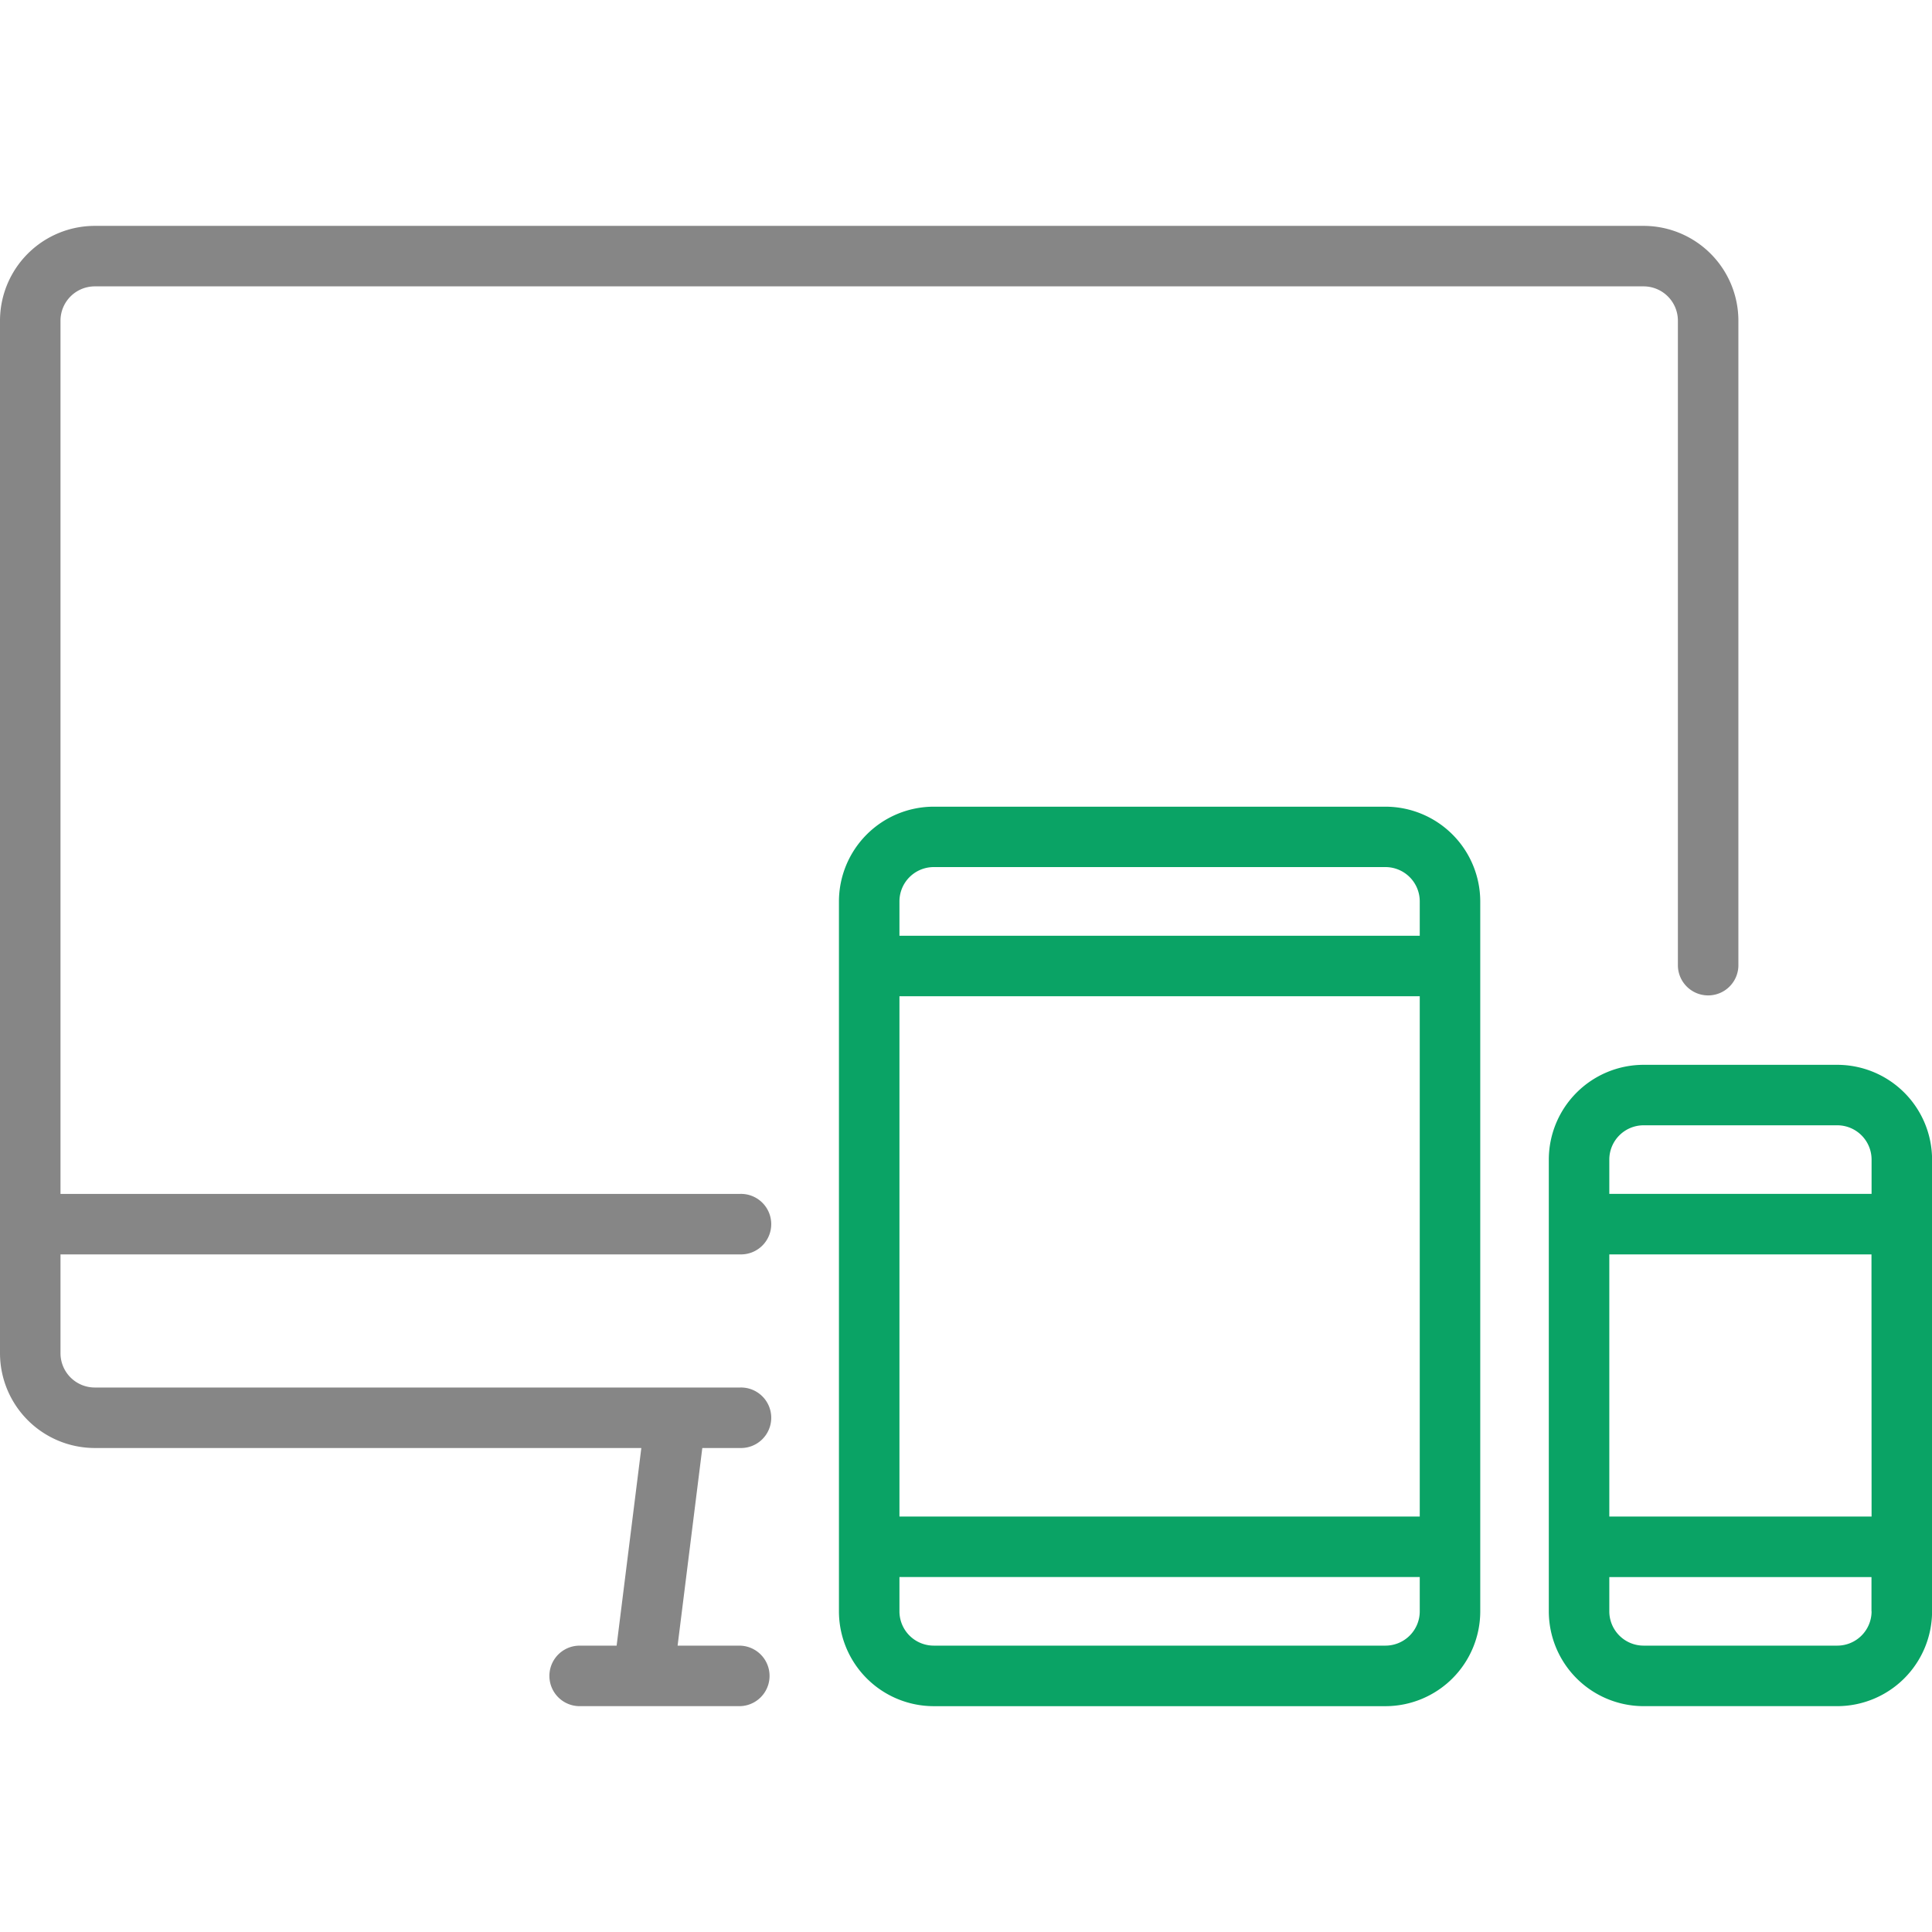
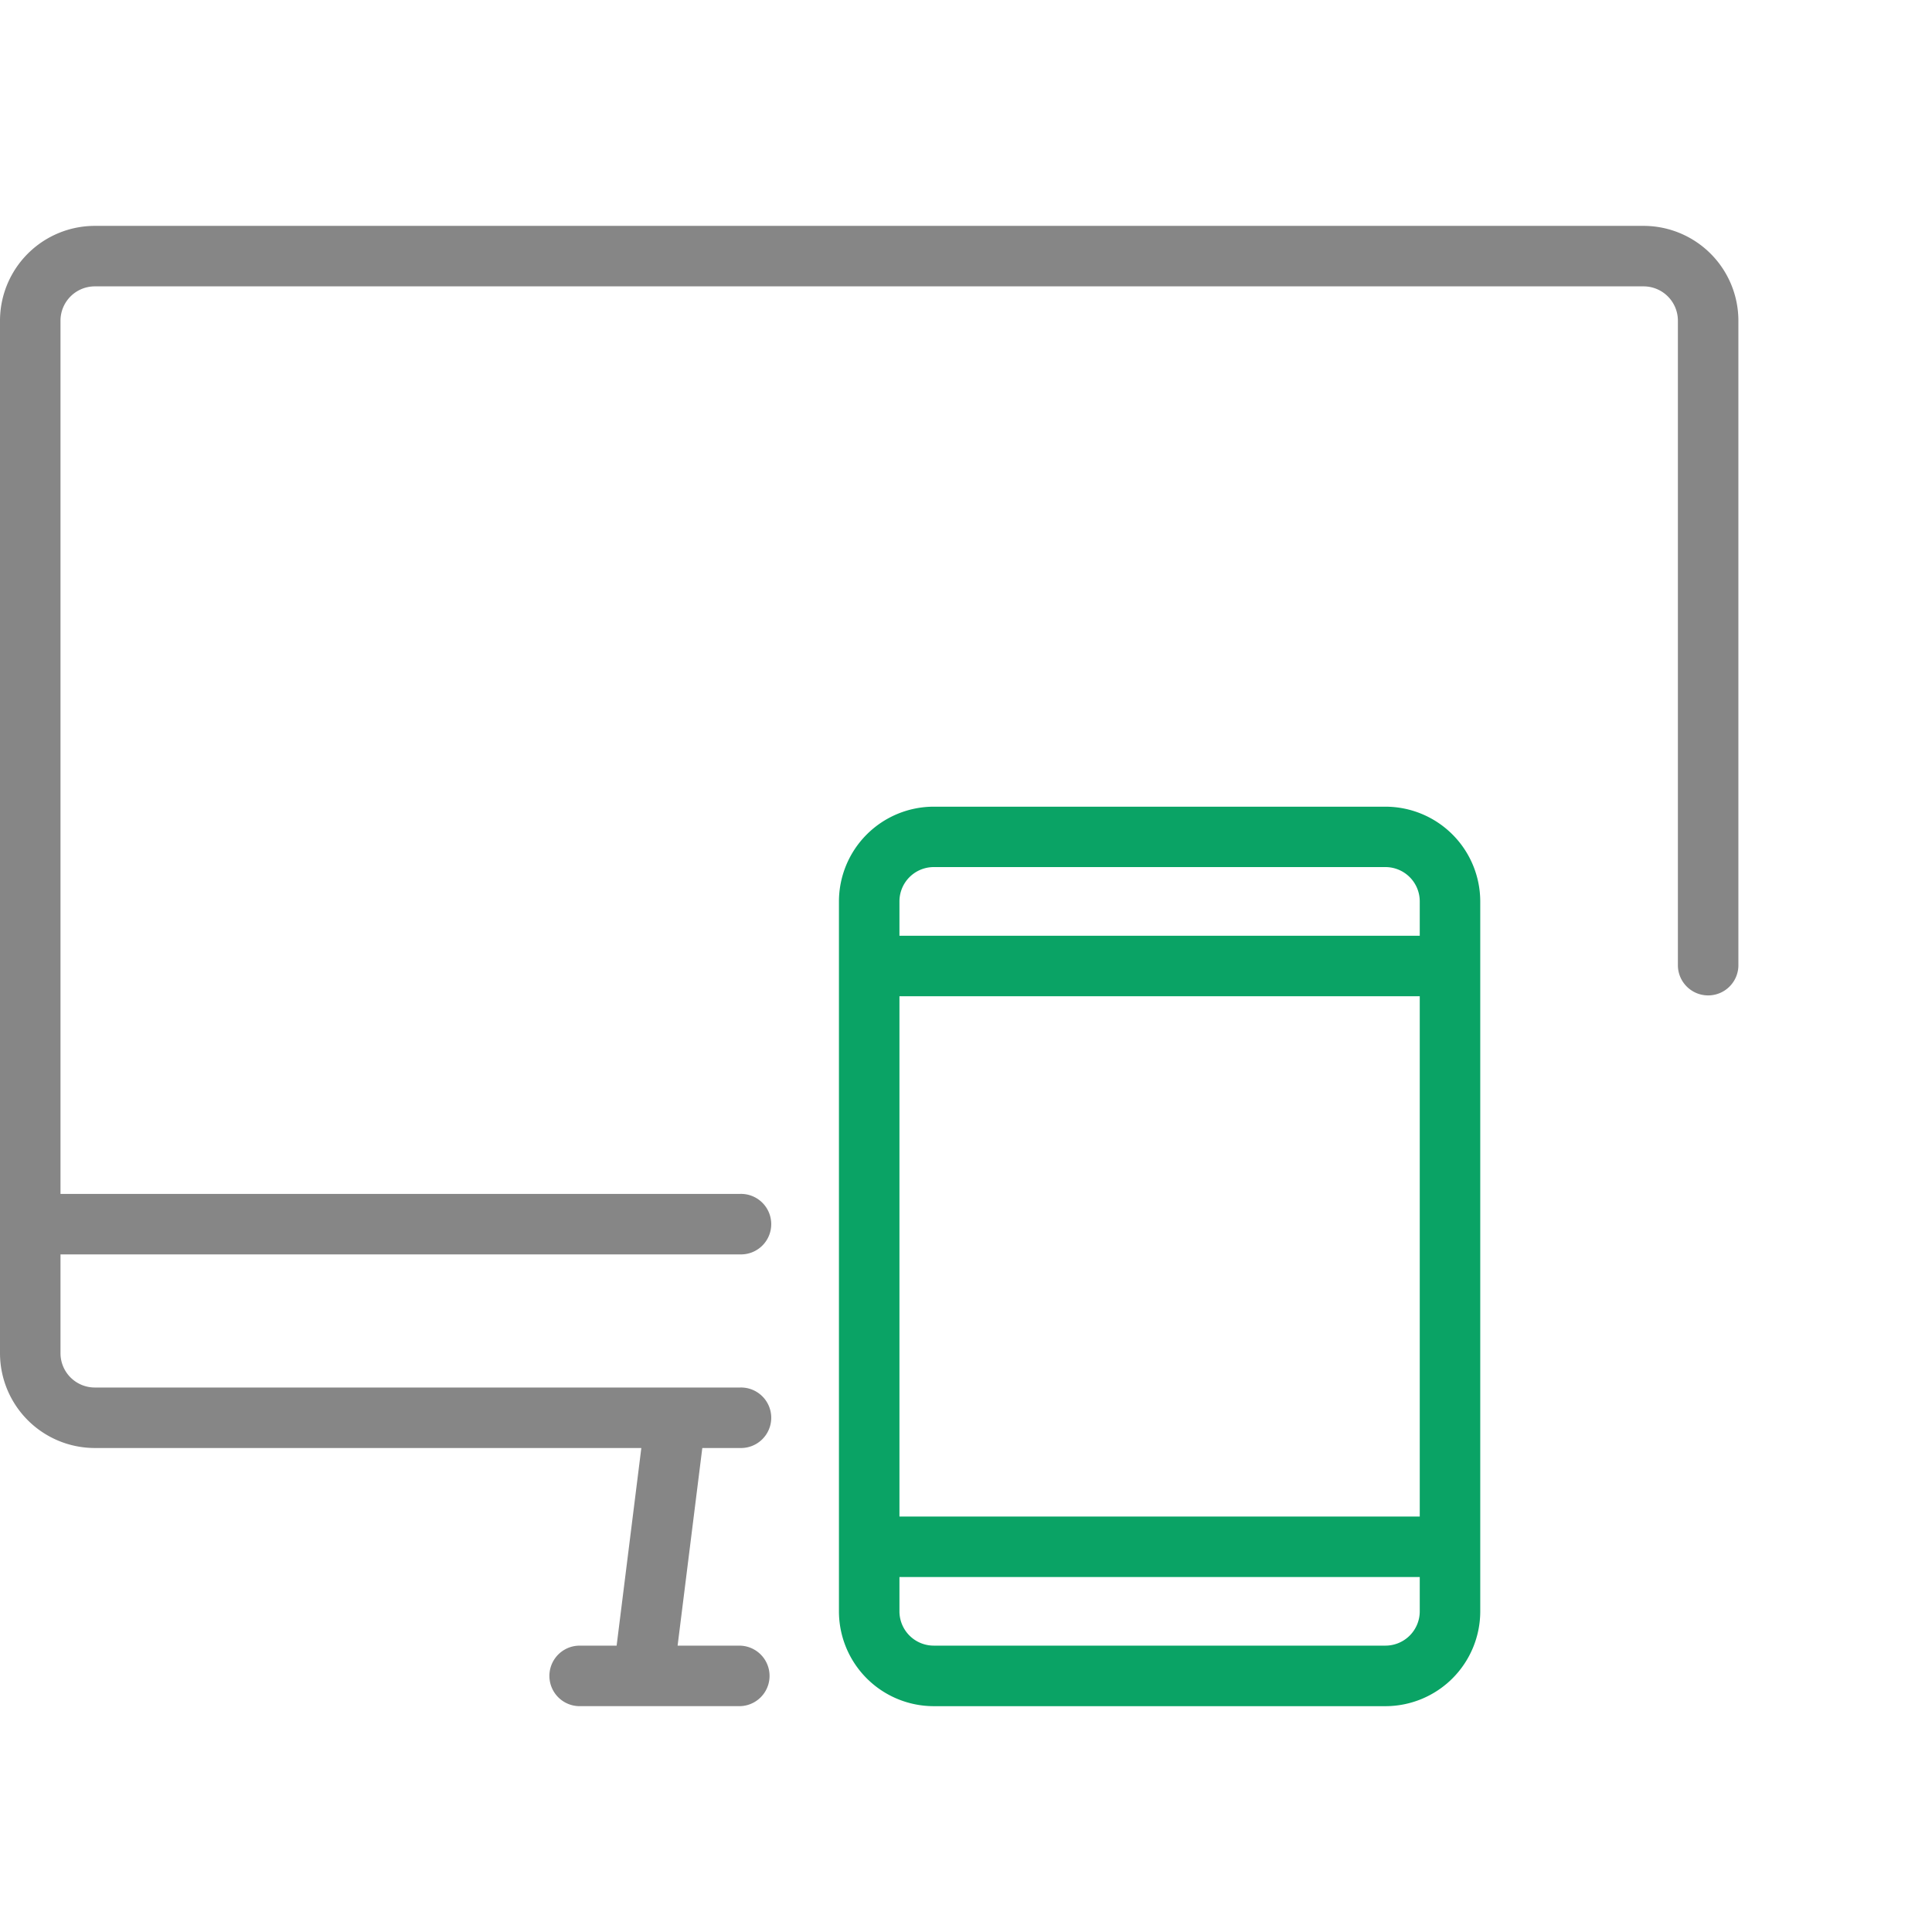
<svg xmlns="http://www.w3.org/2000/svg" width="80" height="80" viewBox="0 0 80 80">
  <g id="icon_internet" transform="translate(-386 -3838)">
    <rect id="長方形_7073" data-name="長方形 7073" width="80" height="80" transform="translate(386 3838)" fill="none" />
    <g id="devices" transform="translate(386 3787.495)">
      <g id="グループ_6517" data-name="グループ 6517" transform="translate(0 59.858)">
        <g id="グループ_6516" data-name="グループ 6516">
          <path id="パス_15854" data-name="パス 15854" d="M68.058,59.858H3.925A3.929,3.929,0,0,0,0,63.783v42.756a3.929,3.929,0,0,0,3.925,3.925H26.556l-1.023,8.184H23.967a1.253,1.253,0,0,0,0,2.505h6.681a1.253,1.253,0,0,0,0-2.505H28.058l1.023-8.184h1.566a1.253,1.253,0,1,0,0-2.505H3.925a1.421,1.421,0,0,1-1.42-1.42v-4.092H30.647a1.253,1.253,0,1,0,0-2.505H2.505V63.783a1.421,1.421,0,0,1,1.42-1.42H68.058a1.421,1.421,0,0,1,1.42,1.42V90.505a1.253,1.253,0,0,0,2.505,0V63.783A3.929,3.929,0,0,0,68.058,59.858Z" transform="translate(0 -59.858)" fill="#868686" />
        </g>
      </g>
      <g id="グループ_6519" data-name="グループ 6519" transform="translate(34.739 83.908)">
        <g id="グループ_6518" data-name="グループ 6518" transform="translate(0 0)">
          <path id="パス_15855" data-name="パス 15855" d="M244.96,213.779H226.255a3.929,3.929,0,0,0-3.925,3.925V247.1a3.929,3.929,0,0,0,3.925,3.925H244.96a3.929,3.929,0,0,0,3.925-3.925V217.7A3.929,3.929,0,0,0,244.96,213.779Zm1.42,33.319a1.421,1.421,0,0,1-1.42,1.42H226.255a1.421,1.421,0,0,1-1.42-1.42v-1.42H246.38v1.42Zm0-3.925H224.835V221.629H246.38v21.545Zm0-24.05H224.835V217.7a1.421,1.421,0,0,1,1.42-1.42H244.96a1.421,1.421,0,0,1,1.42,1.42Z" transform="translate(-222.33 -213.779)" fill="#0aa365" />
        </g>
      </g>
      <g id="グループ_6521" data-name="グループ 6521" transform="translate(64.133 94.597)">
        <g id="グループ_6520" data-name="グループ 6520">
-           <path id="パス_15856" data-name="パス 15856" d="M422.4,282.188H414.38a3.929,3.929,0,0,0-3.925,3.925v18.706a3.929,3.929,0,0,0,3.925,3.925H422.4a3.929,3.929,0,0,0,3.925-3.925V286.113A3.929,3.929,0,0,0,422.4,282.188Zm1.42,22.63a1.421,1.421,0,0,1-1.42,1.42H414.38a1.421,1.421,0,0,1-1.42-1.42V303.4h10.856v1.42Zm0-3.925H412.96V290.038h10.856Zm0-13.361H412.96v-1.42a1.421,1.421,0,0,1,1.42-1.42H422.4a1.421,1.421,0,0,1,1.42,1.42v1.42Z" transform="translate(-410.455 -282.188)" fill="#0aa365" />
-         </g>
+           </g>
      </g>
    </g>
  </g>
</svg>